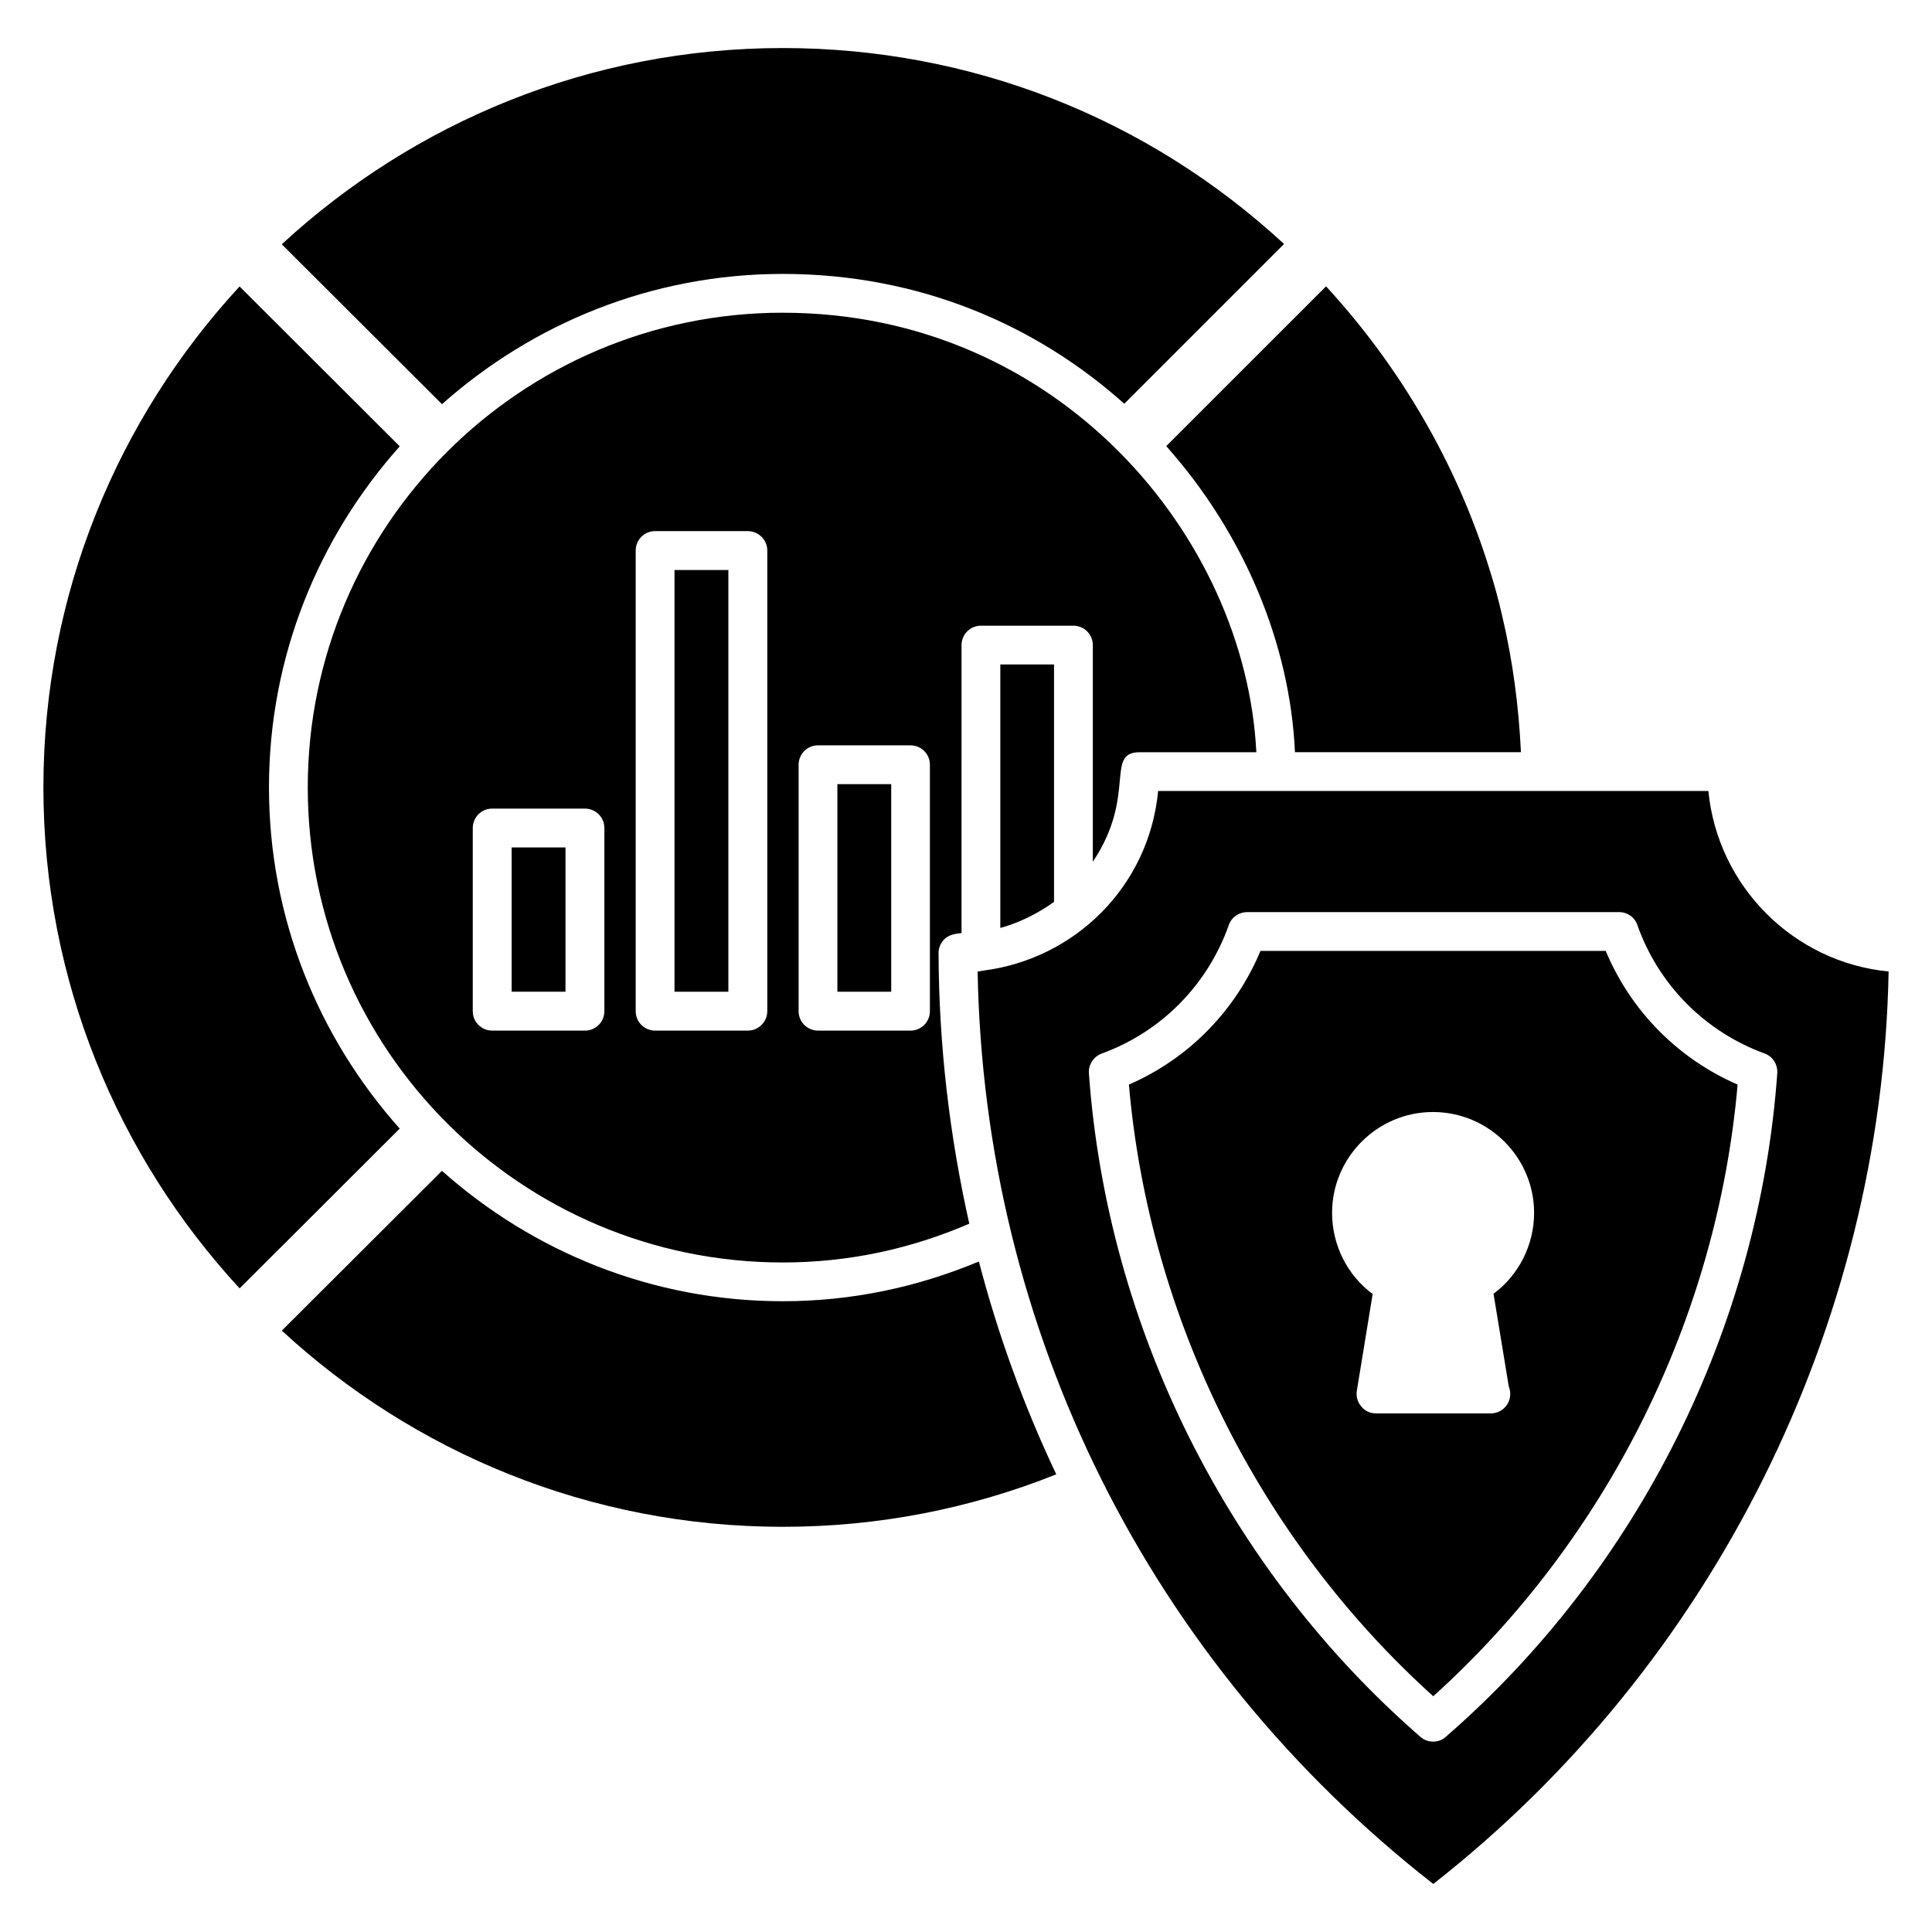
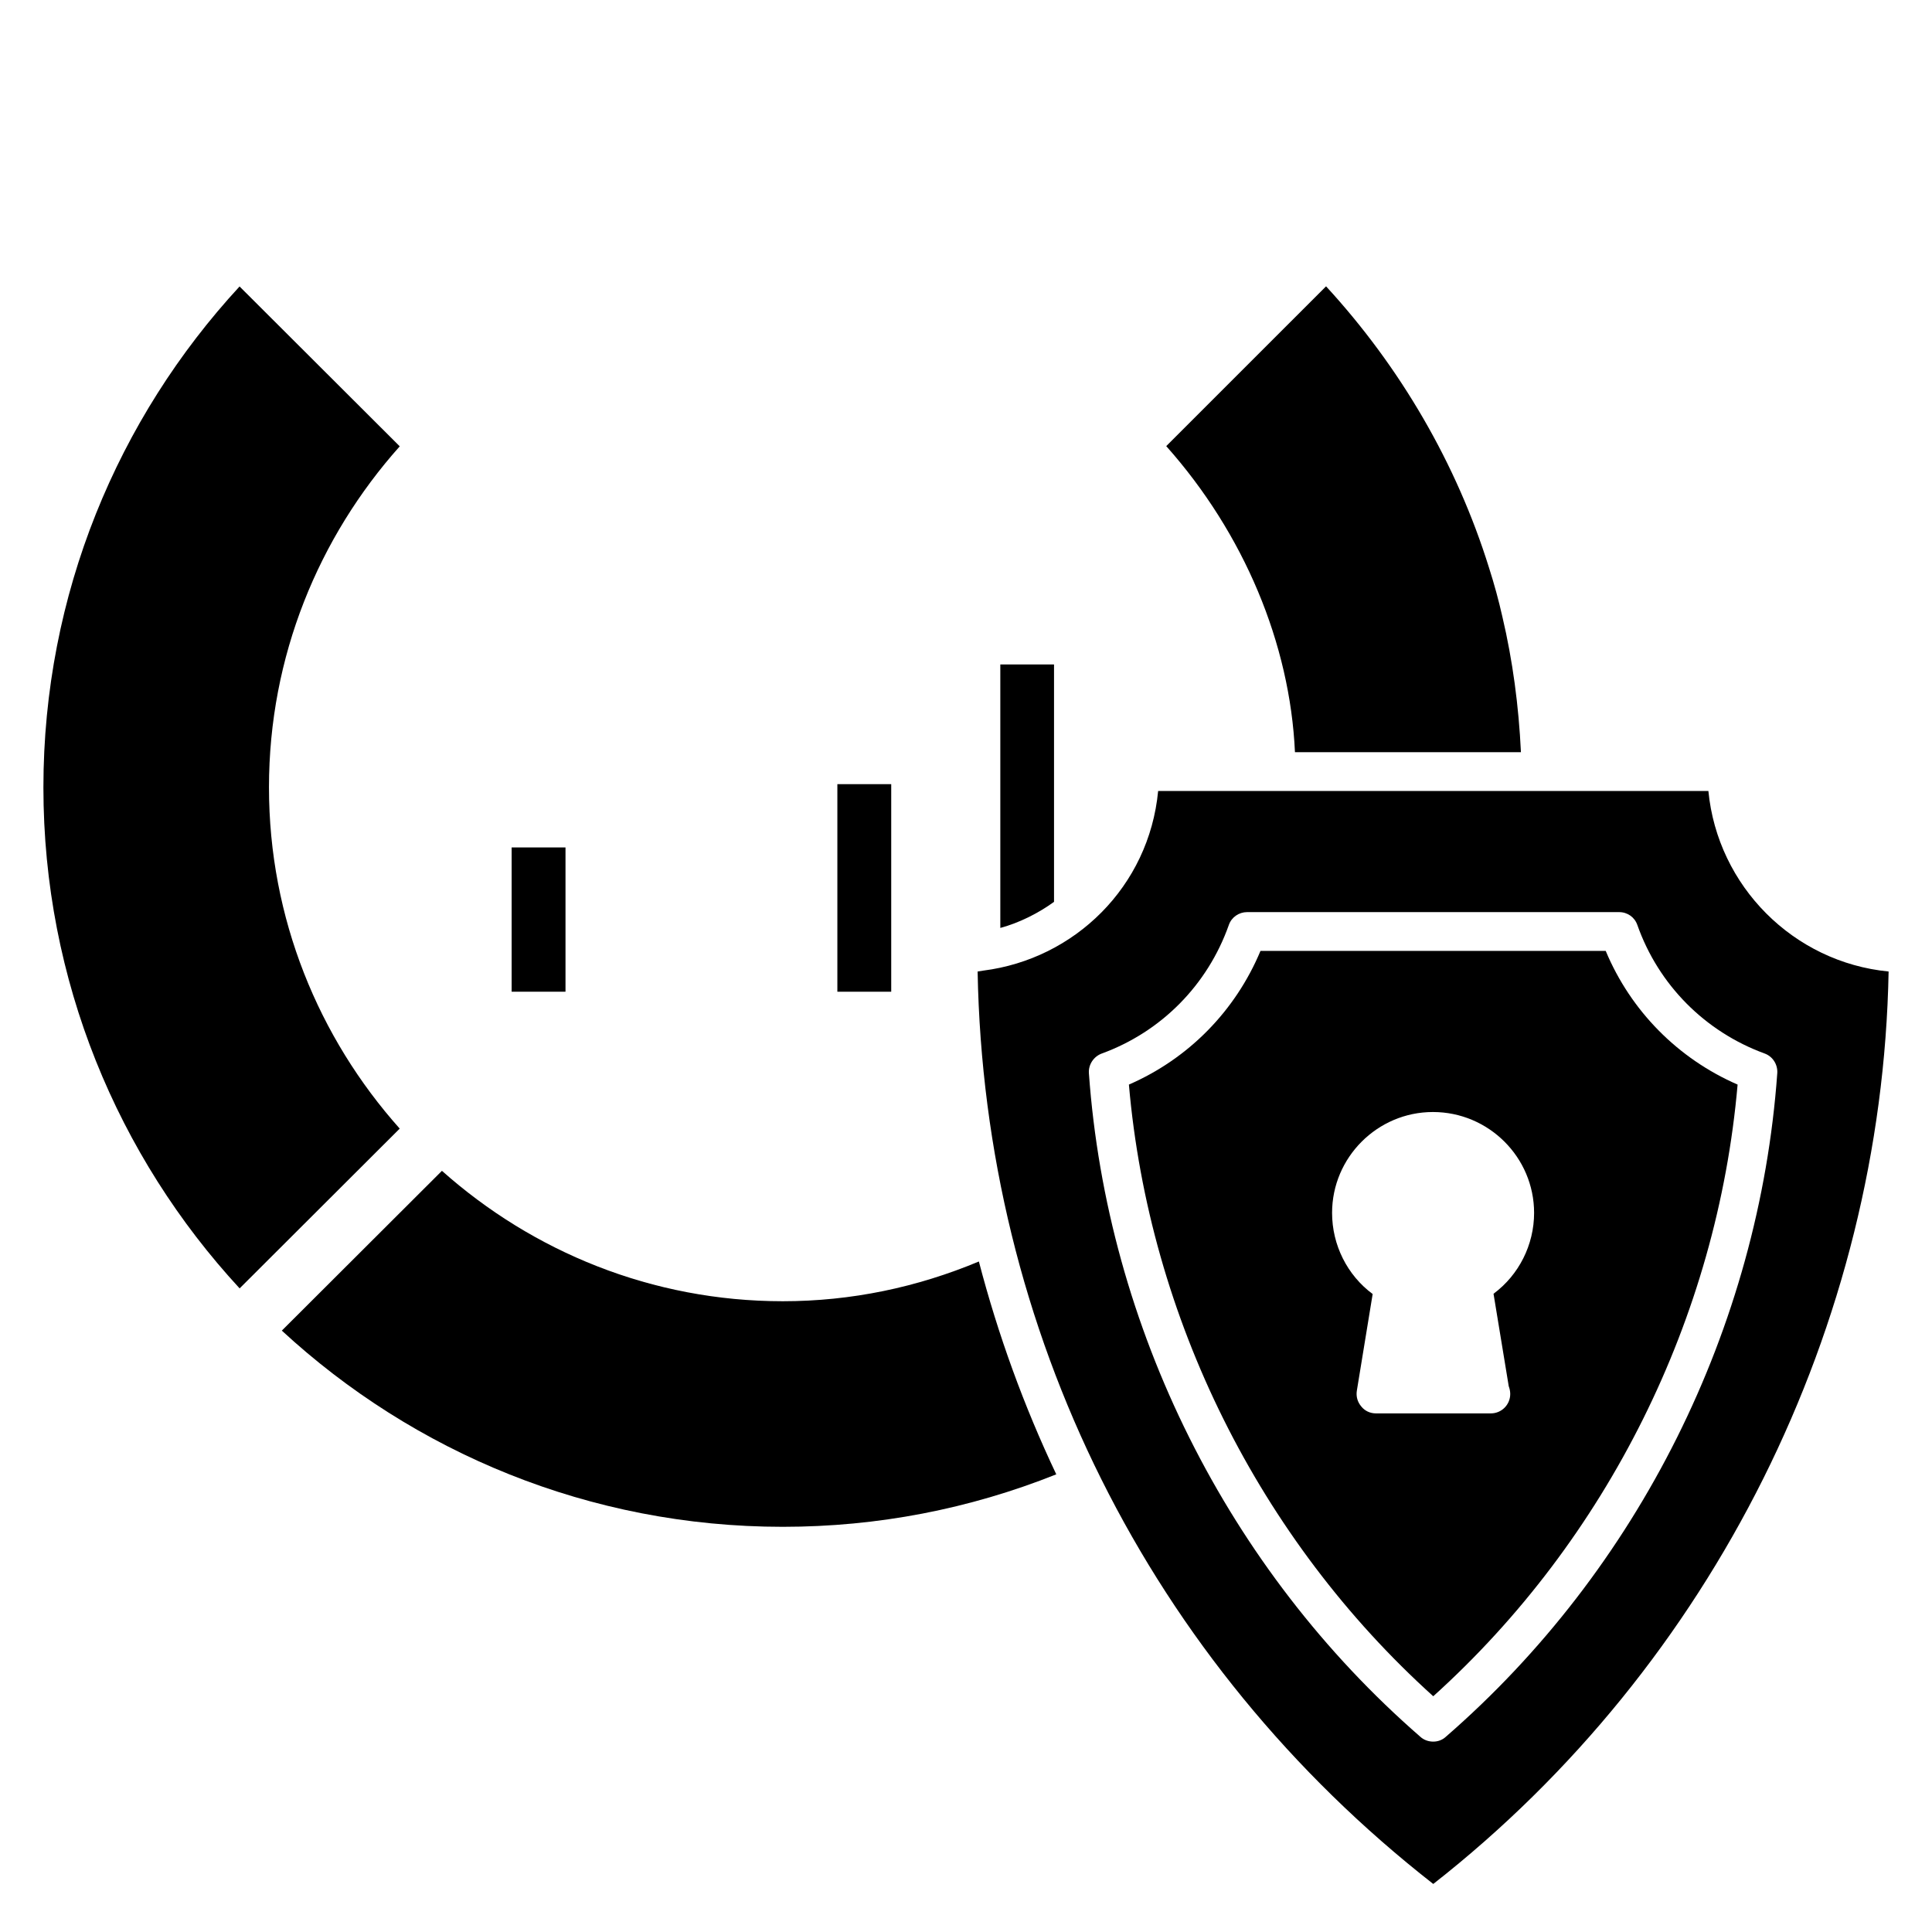
<svg xmlns="http://www.w3.org/2000/svg" fill="#000000" width="800px" height="800px" version="1.1" viewBox="144 144 512 512">
  <g>
    <path d="m487.18 343.34h59.883c-0.582-12.25-2.184-24.312-4.918-35.902-0.973-4.328-2.16-8.672-3.547-13-8.602-27.582-23.496-53.152-43.18-74.559l-42.352 42.348c20.613 23.16 32.805 52.352 34.113 81.113z" />
-     <path d="m351.45 226.87c-69.426 0-125.89 56.457-125.89 125.81 0 69.426 56.461 125.89 125.89 125.89 17.316 0 33.844-3.559 49.422-10.281-5.219-23.246-8.066-47.207-8.145-71.719 0-1.344 0.551-2.688 1.5-3.637 1.184-1.184 2.844-1.5 4.586-1.66l0.004-76.312c0-2.848 2.293-5.141 5.141-5.141h24.512c2.848 0 5.141 2.293 5.141 5.141v57.406c11.754-17.539 3.078-29.02 12.414-29.02h30.918c-2.848-57.168-52.508-116.47-125.49-116.47zm-47.285 185.11c0 2.848-2.293 5.141-5.141 5.141h-24.594c-2.844 0-5.141-2.293-5.141-5.141v-48.551c0-2.848 2.293-5.141 5.141-5.141h24.594c2.844 0 5.141 2.293 5.141 5.141zm43.176 0c0 2.848-2.371 5.141-5.141 5.141h-24.59c-2.848 0-5.141-2.293-5.141-5.141v-122.09c0-2.848 2.293-5.141 5.141-5.141h24.59c2.769 0 5.141 2.293 5.141 5.141zm43.094 0c0 2.848-2.293 5.141-5.141 5.141h-24.512c-2.848 0-5.141-2.293-5.141-5.141v-65.316c0-2.848 2.293-5.141 5.141-5.141h24.512c2.848 0 5.141 2.293 5.141 5.141z" />
    <path d="m409.14 389.9c5.059-1.363 10.219-4 14.188-6.902v-62.906h-14.234v69.82c0.016-0.008 0.031-0.008 0.047-0.012z" />
    <path d="m365.91 351.81h14.273v55.008h-14.273z" />
-     <path d="m351.45 216.59c36.348 0 67.305 13.664 90.5 34.406l42.336-42.336c-36.273-33.523-83.129-51.93-132.84-51.93-51.188 0-97.832 19.75-132.77 52.004l42.457 42.375c24.066-21.395 55.648-34.52 90.316-34.52z" />
-     <path d="m322.75 295.06h14.273v111.76h-14.273z" />
    <path d="m279.59 368.58h14.273v38.234h-14.273z" />
    <path d="m569.53 396h-91.488c-6.644 15.895-19.055 28.547-34.871 35.426 5.375 61.836 34.555 120.51 80.656 162.1 46.102-41.594 75.277-100.27 80.656-162.1-15.816-6.879-28.312-19.531-34.953-35.426zm-29.73 90.855 4.031 24.512c0.238 0.633 0.395 1.344 0.395 2.055 0 2.848-2.293 5.141-5.141 5.141h-0.16-30.285c-1.504 0-2.926-0.633-3.875-1.82-1.027-1.188-1.426-2.688-1.188-4.191l4.191-25.621c-6.723-4.981-10.754-12.969-10.754-21.508 0-14.707 12.02-26.727 26.727-26.727 14.789 0 26.809 12.02 26.809 26.727 0.004 8.465-4.031 16.453-10.75 21.434z" />
    <path d="m596.73 353.62h-145.81c-2.422 25.367-22.148 44.531-46.336 47.602-0.477 0.078-1.027 0.16-1.504 0.238 1.738 95.285 45.469 182.98 120.75 241.81 74.09-58.039 118.93-147.87 120.67-241.81-25.227-2.453-45.312-22.617-47.762-47.84zm-69.586 250.66c-0.949 0.871-2.137 1.266-3.324 1.266-1.184 0-2.453-0.395-3.398-1.266-51.004-44.359-83.027-108.49-87.852-175.86-0.16-2.293 1.266-4.43 3.398-5.219 15.816-5.773 28.07-18.188 33.688-34.082 0.711-2.055 2.688-3.398 4.824-3.398h98.605c2.215 0 4.113 1.344 4.824 3.398 5.613 15.895 17.949 28.309 33.766 34.082 2.137 0.789 3.481 2.926 3.32 5.219-4.824 67.371-36.77 131.5-87.852 175.86z" />
    <path d="m215.28 352.67c0-34.707 13.176-66.324 34.656-90.387l-42.449-42.367c-32.242 34.938-51.984 81.574-51.984 132.75 0 51.188 19.746 97.832 52 132.77l42.426-42.344c-21.473-24.078-34.648-55.703-34.648-90.426z" />
    <path d="m351.45 488.84c-34.676 0-66.266-13.141-90.332-34.559l-42.43 42.348c34.938 32.246 81.578 51.992 132.76 51.992 25.113 0 49.453-4.715 72.477-13.906-8.562-18.062-15.426-36.926-20.512-56.406-16.41 6.859-33.82 10.531-51.965 10.531z" />
  </g>
</svg>